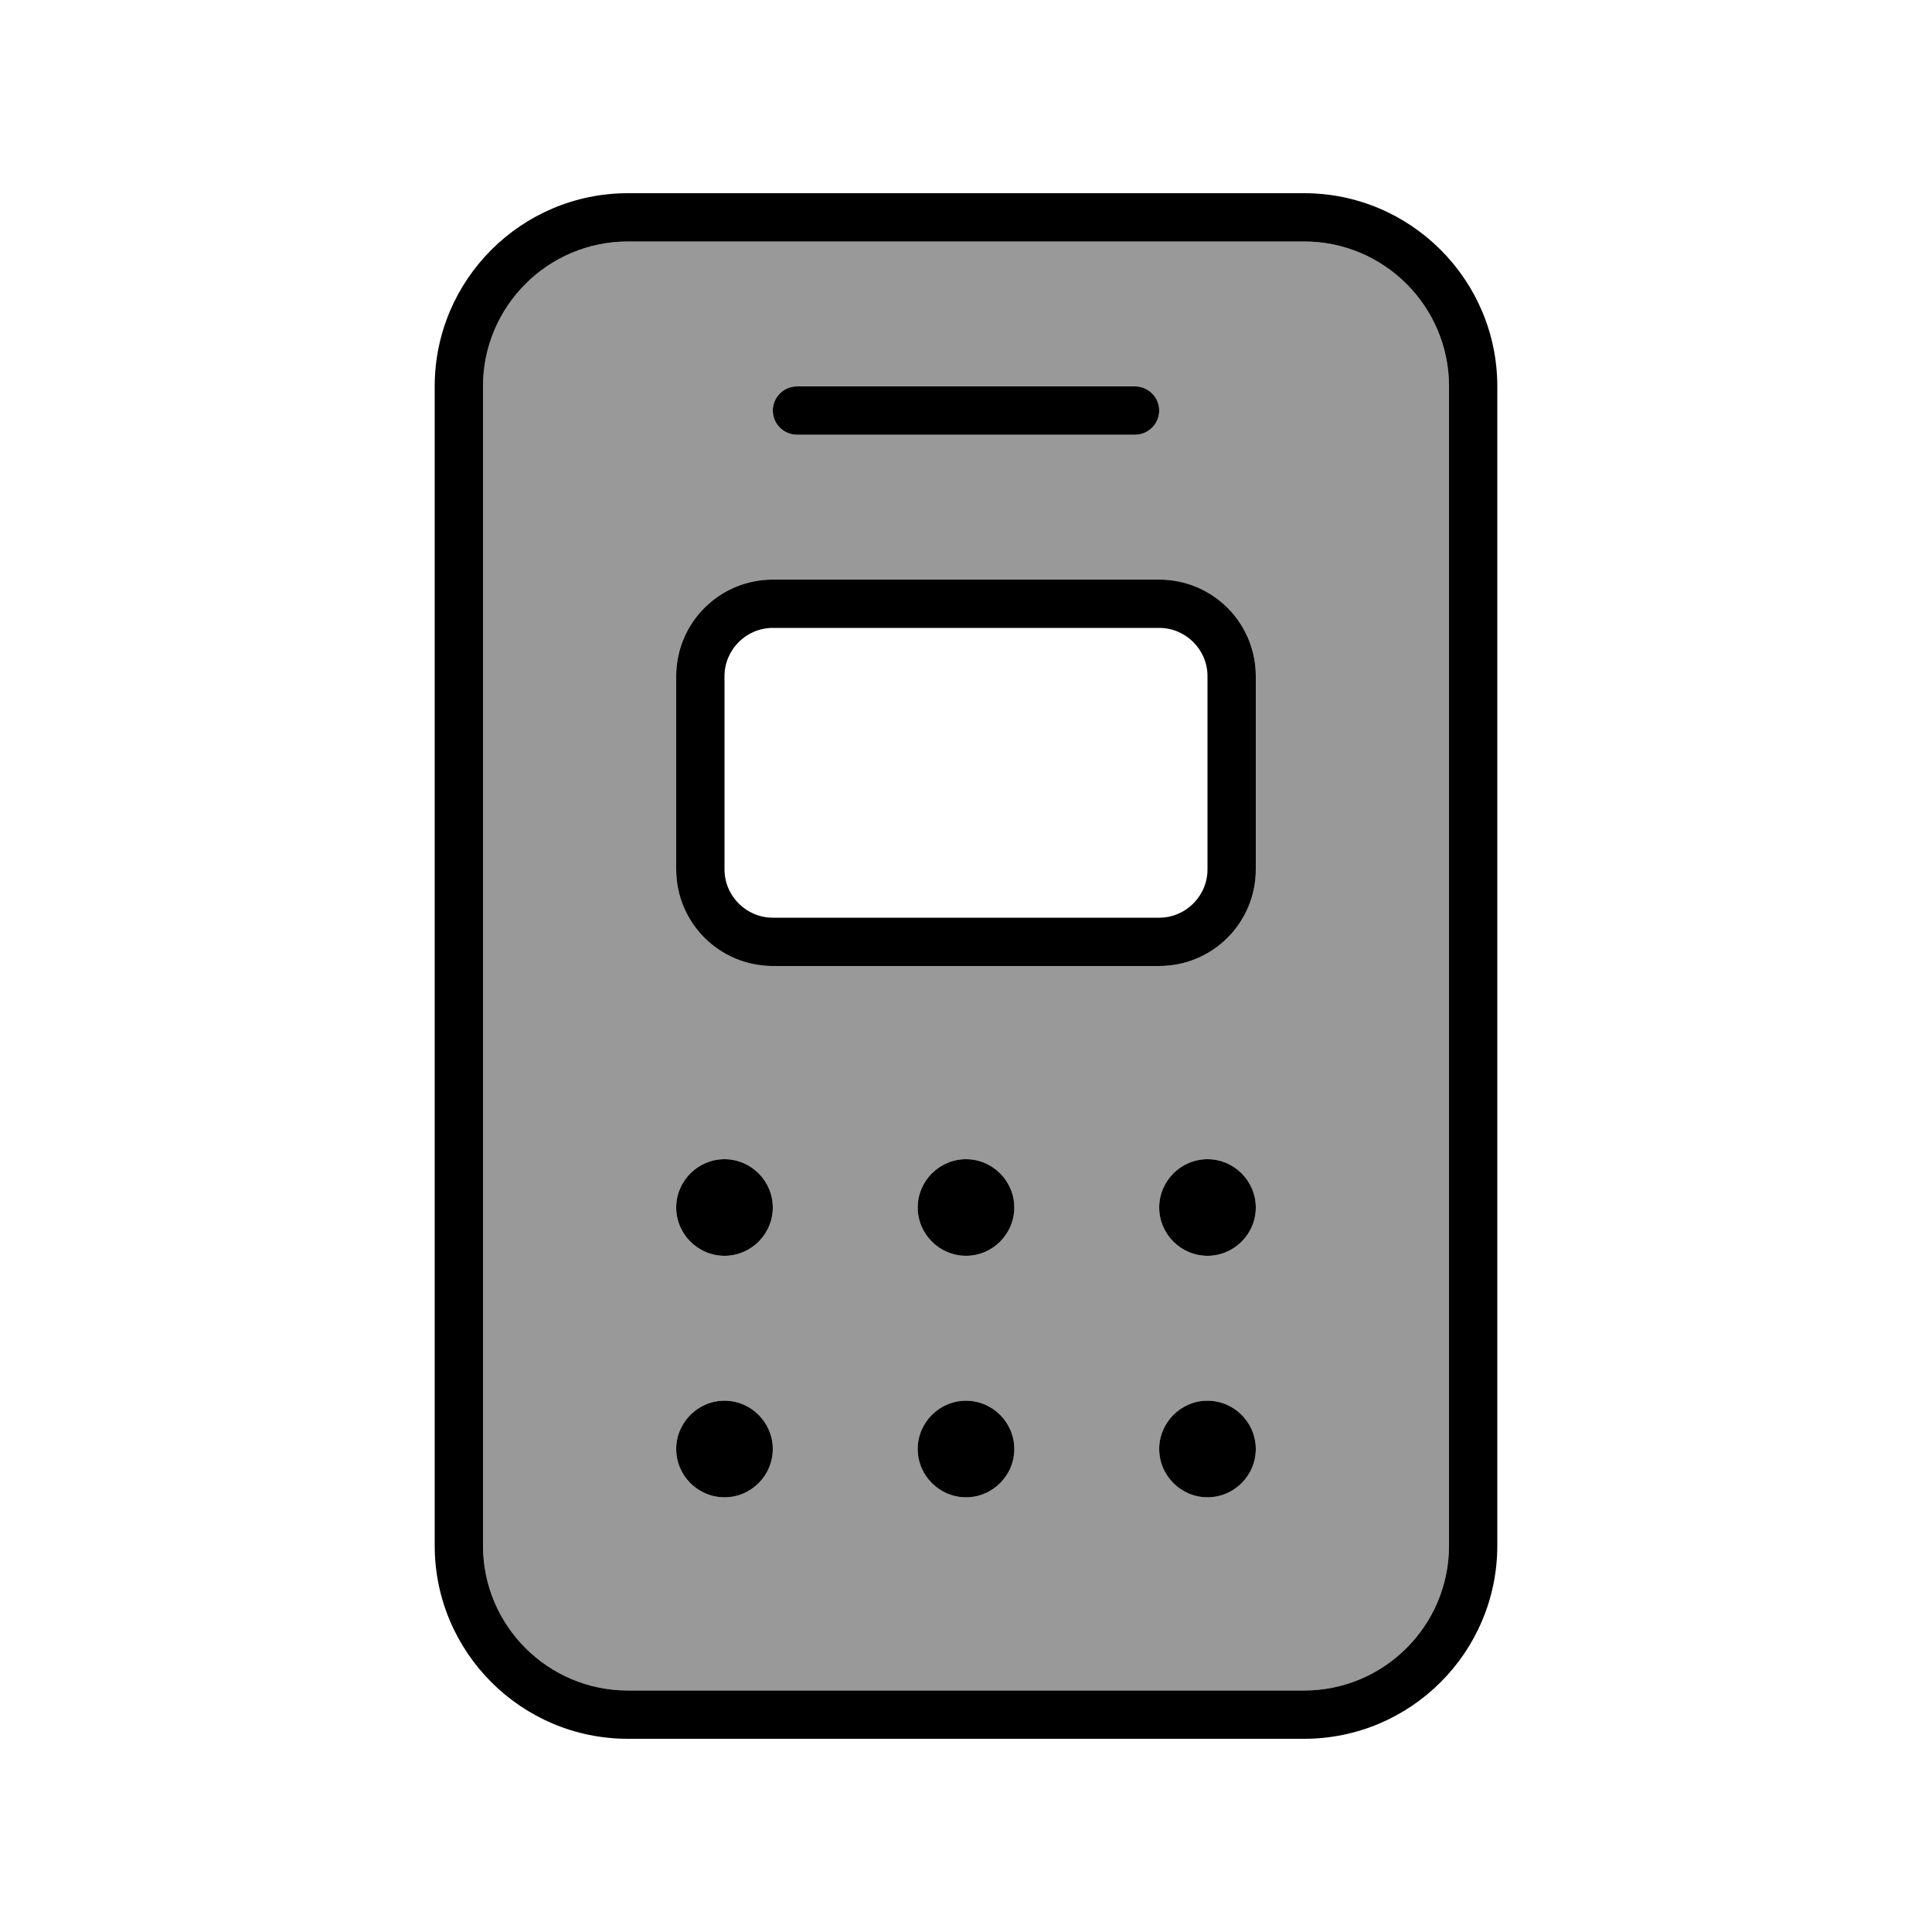
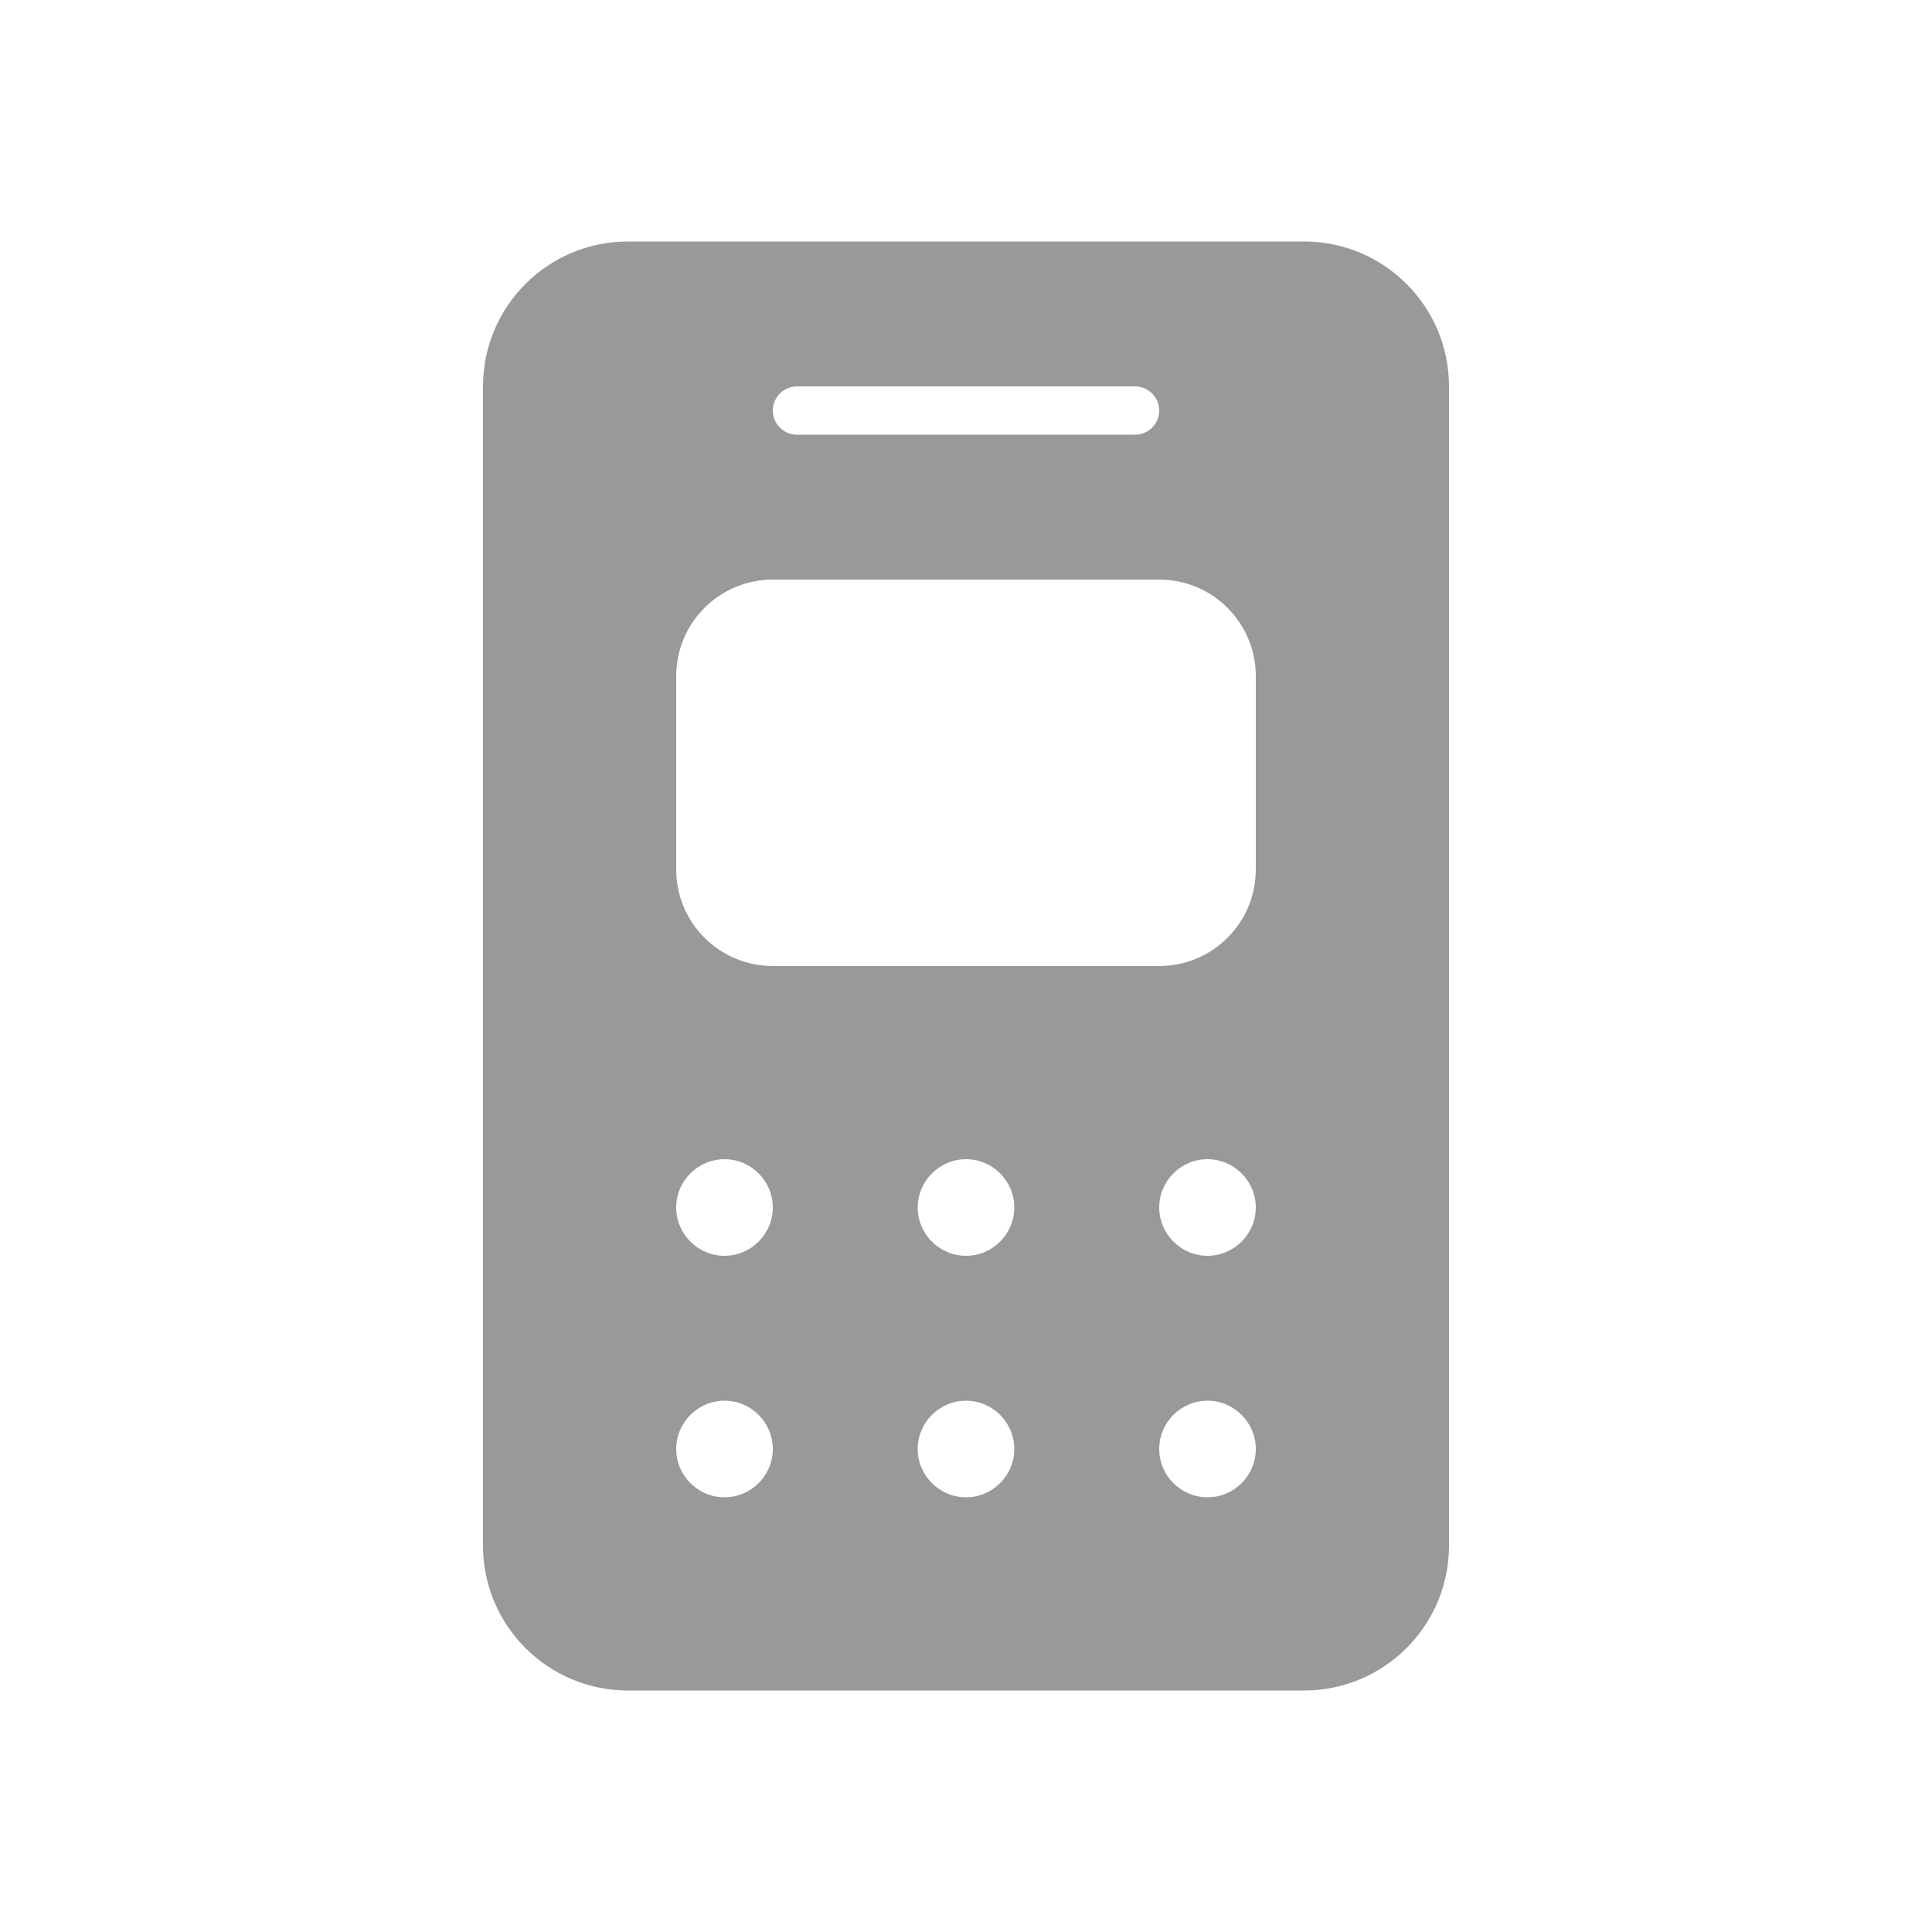
<svg xmlns="http://www.w3.org/2000/svg" viewBox="0 0 640 640">
  <path opacity=".4" fill="currentColor" d="M160 128L160 512C160 538.5 181.5 560 208 560L432 560C458.5 560 480 538.5 480 512L480 128C480 101.5 458.5 80 432 80L208 80C181.5 80 160 101.5 160 128zM224 224C224 206.3 238.3 192 256 192L384 192C401.7 192 416 206.3 416 224L416 288C416 305.7 401.7 320 384 320L256 320C238.3 320 224 305.7 224 288L224 224zM256 400C256 408.8 248.8 416 240 416C231.2 416 224 408.8 224 400C224 391.2 231.2 384 240 384C248.8 384 256 391.2 256 400zM224 480C224 471.2 231.2 464 240 464C248.8 464 256 471.2 256 480C256 488.8 248.8 496 240 496C231.2 496 224 488.8 224 480zM256 136C256 131.6 259.6 128 264 128L376 128C380.4 128 384 131.6 384 136C384 140.4 380.4 144 376 144L264 144C259.6 144 256 140.4 256 136zM336 400C336 408.8 328.8 416 320 416C311.2 416 304 408.8 304 400C304 391.2 311.2 384 320 384C328.8 384 336 391.2 336 400zM304 480C304 471.2 311.2 464 320 464C328.8 464 336 471.2 336 480C336 488.8 328.8 496 320 496C311.2 496 304 488.8 304 480zM416 400C416 408.8 408.8 416 400 416C391.2 416 384 408.8 384 400C384 391.2 391.2 384 400 384C408.8 384 416 391.2 416 400zM384 480C384 471.2 391.2 464 400 464C408.8 464 416 471.2 416 480C416 488.8 408.8 496 400 496C391.2 496 384 488.8 384 480z" />
-   <path fill="currentColor" d="M208 80C181.5 80 160 101.5 160 128L160 512C160 538.5 181.5 560 208 560L432 560C458.5 560 480 538.5 480 512L480 128C480 101.5 458.5 80 432 80L208 80zM144 128C144 92.7 172.7 64 208 64L432 64C467.3 64 496 92.7 496 128L496 512C496 547.3 467.3 576 432 576L208 576C172.7 576 144 547.3 144 512L144 128zM256 136C256 131.6 259.6 128 264 128L376 128C380.4 128 384 131.6 384 136C384 140.4 380.4 144 376 144L264 144C259.6 144 256 140.4 256 136zM384 208L256 208C247.2 208 240 215.2 240 224L240 288C240 296.8 247.2 304 256 304L384 304C392.8 304 400 296.8 400 288L400 224C400 215.2 392.8 208 384 208zM256 192L384 192C401.7 192 416 206.3 416 224L416 288C416 305.7 401.7 320 384 320L256 320C238.3 320 224 305.7 224 288L224 224C224 206.3 238.3 192 256 192zM384 400C384 391.2 391.2 384 400 384C408.8 384 416 391.2 416 400C416 408.8 408.8 416 400 416C391.2 416 384 408.8 384 400zM240 384C248.8 384 256 391.2 256 400C256 408.8 248.8 416 240 416C231.2 416 224 408.8 224 400C224 391.2 231.2 384 240 384zM256 480C256 488.8 248.8 496 240 496C231.2 496 224 488.8 224 480C224 471.2 231.2 464 240 464C248.8 464 256 471.2 256 480zM320 384C328.8 384 336 391.2 336 400C336 408.8 328.8 416 320 416C311.2 416 304 408.8 304 400C304 391.2 311.2 384 320 384zM336 480C336 488.8 328.8 496 320 496C311.2 496 304 488.8 304 480C304 471.2 311.2 464 320 464C328.8 464 336 471.2 336 480zM400 496C391.2 496 384 488.8 384 480C384 471.2 391.2 464 400 464C408.8 464 416 471.2 416 480C416 488.8 408.8 496 400 496z" />
</svg>